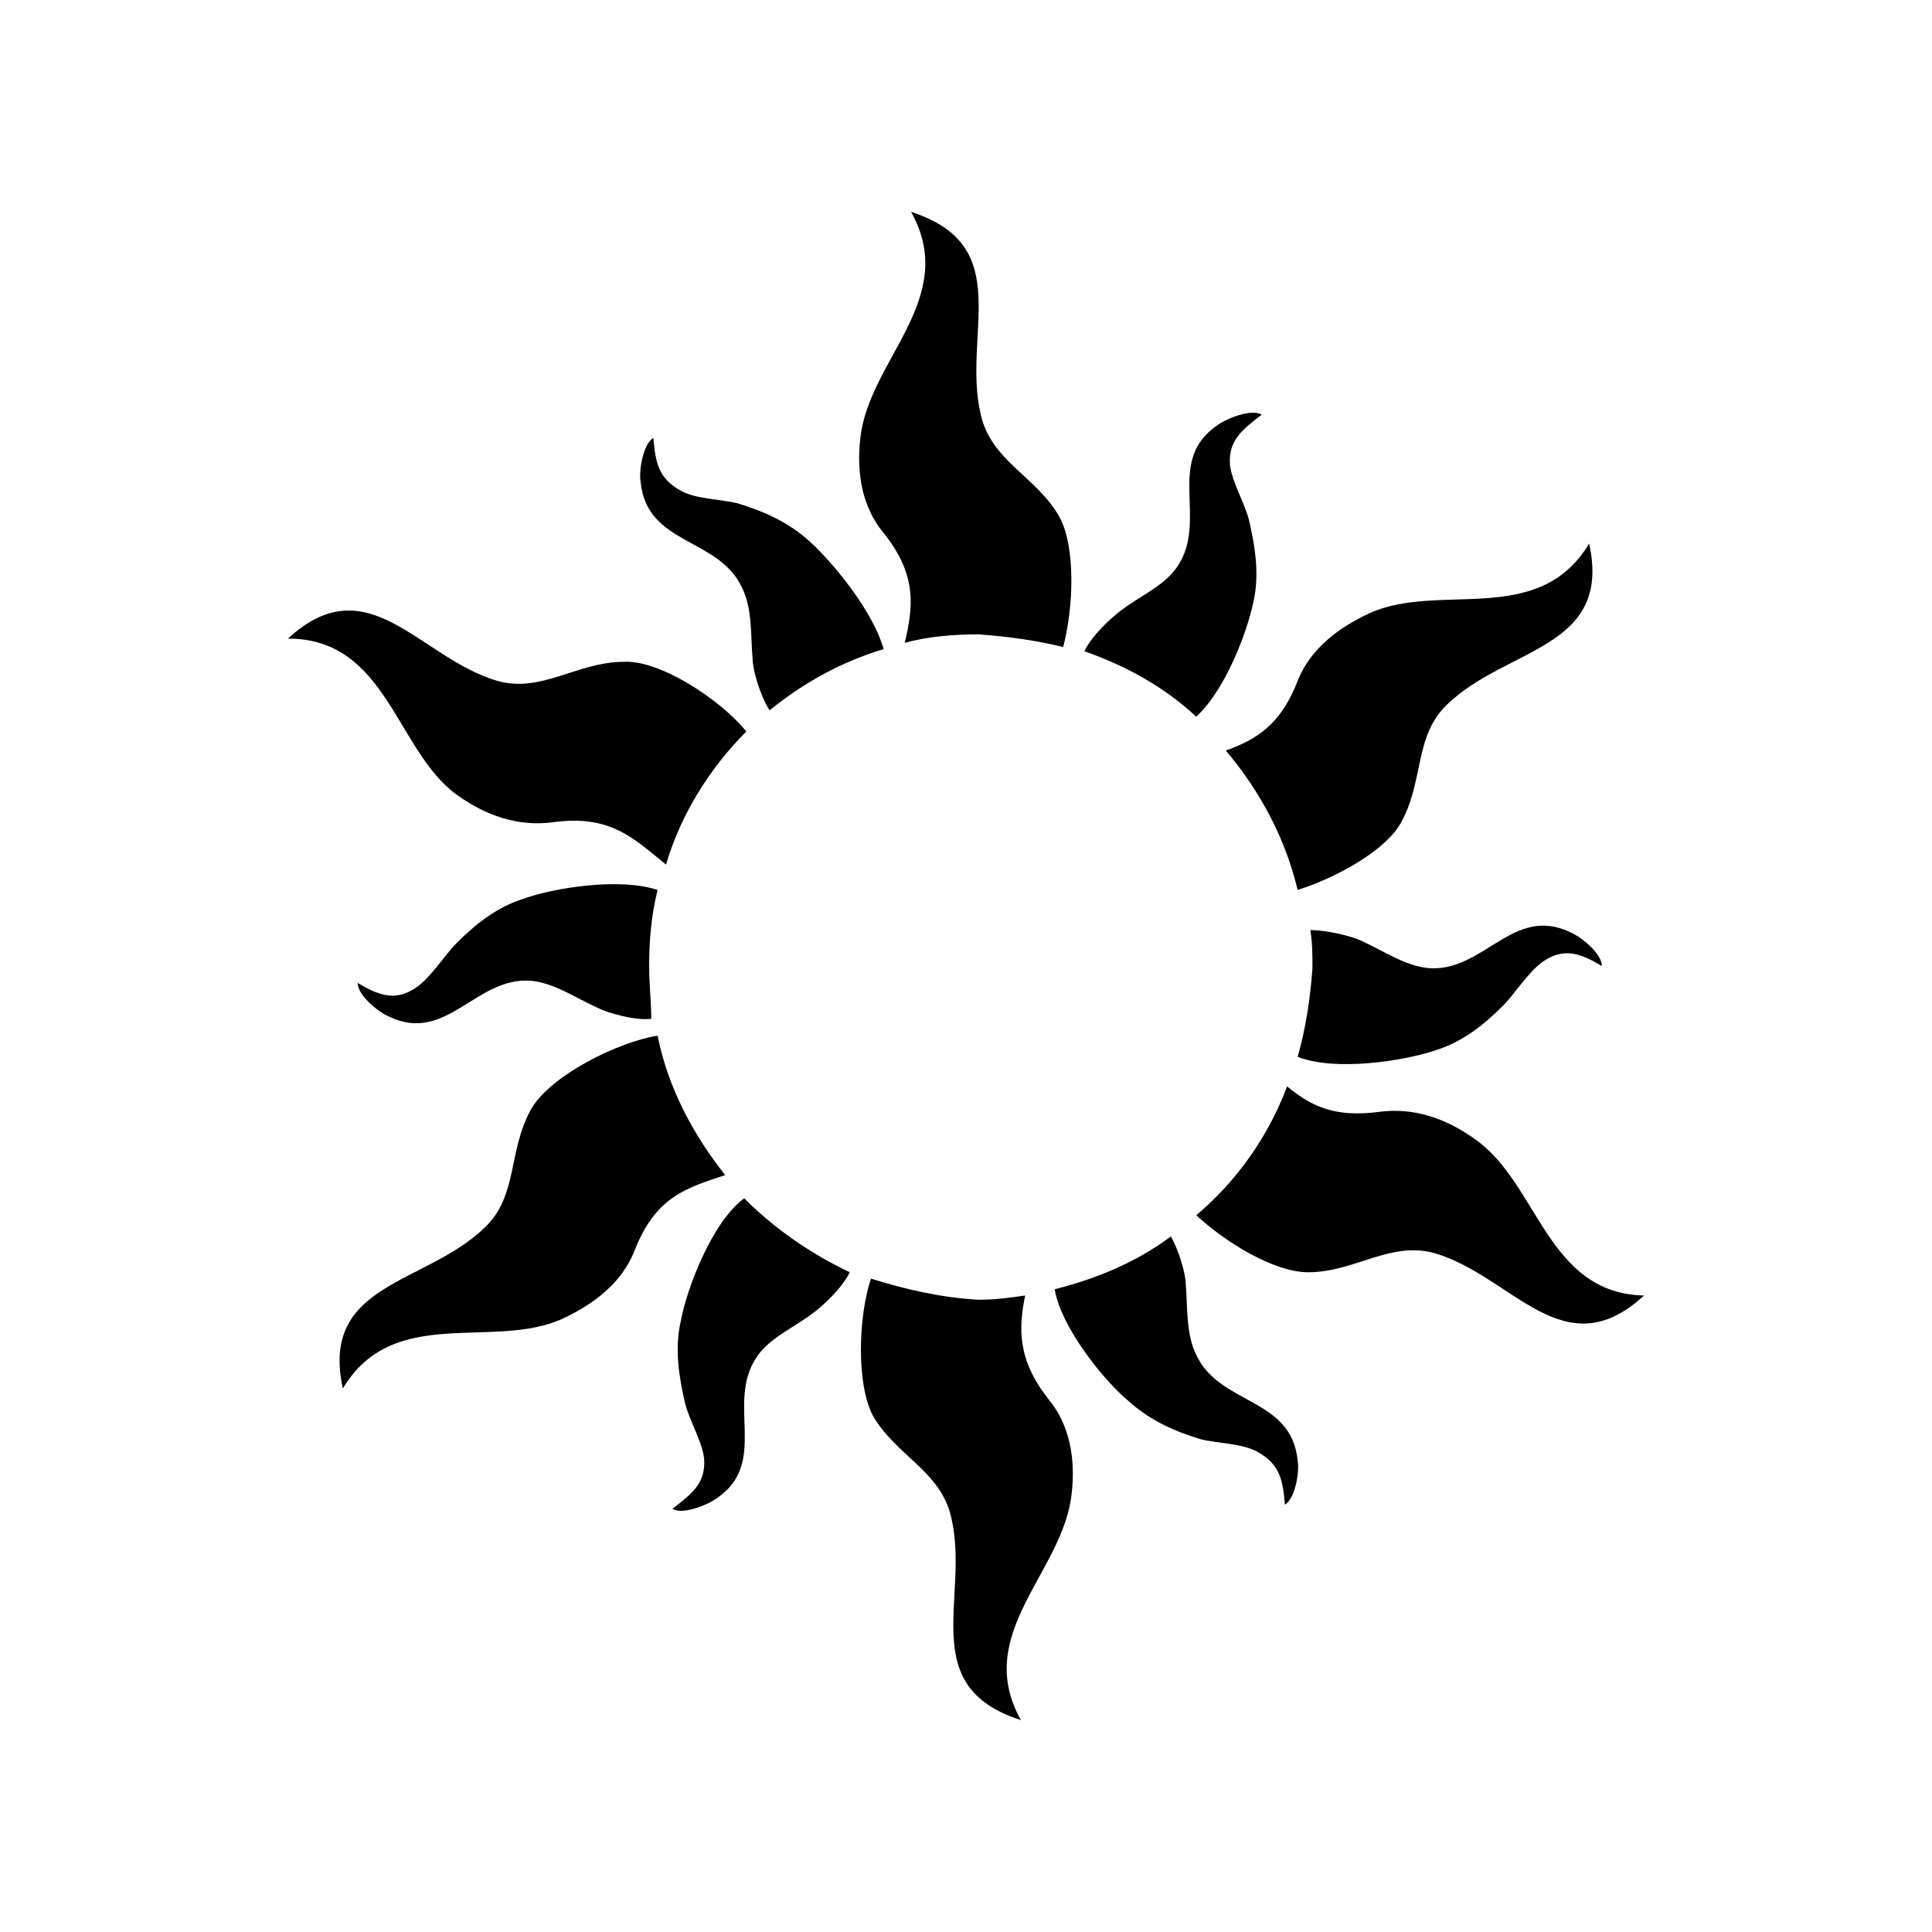
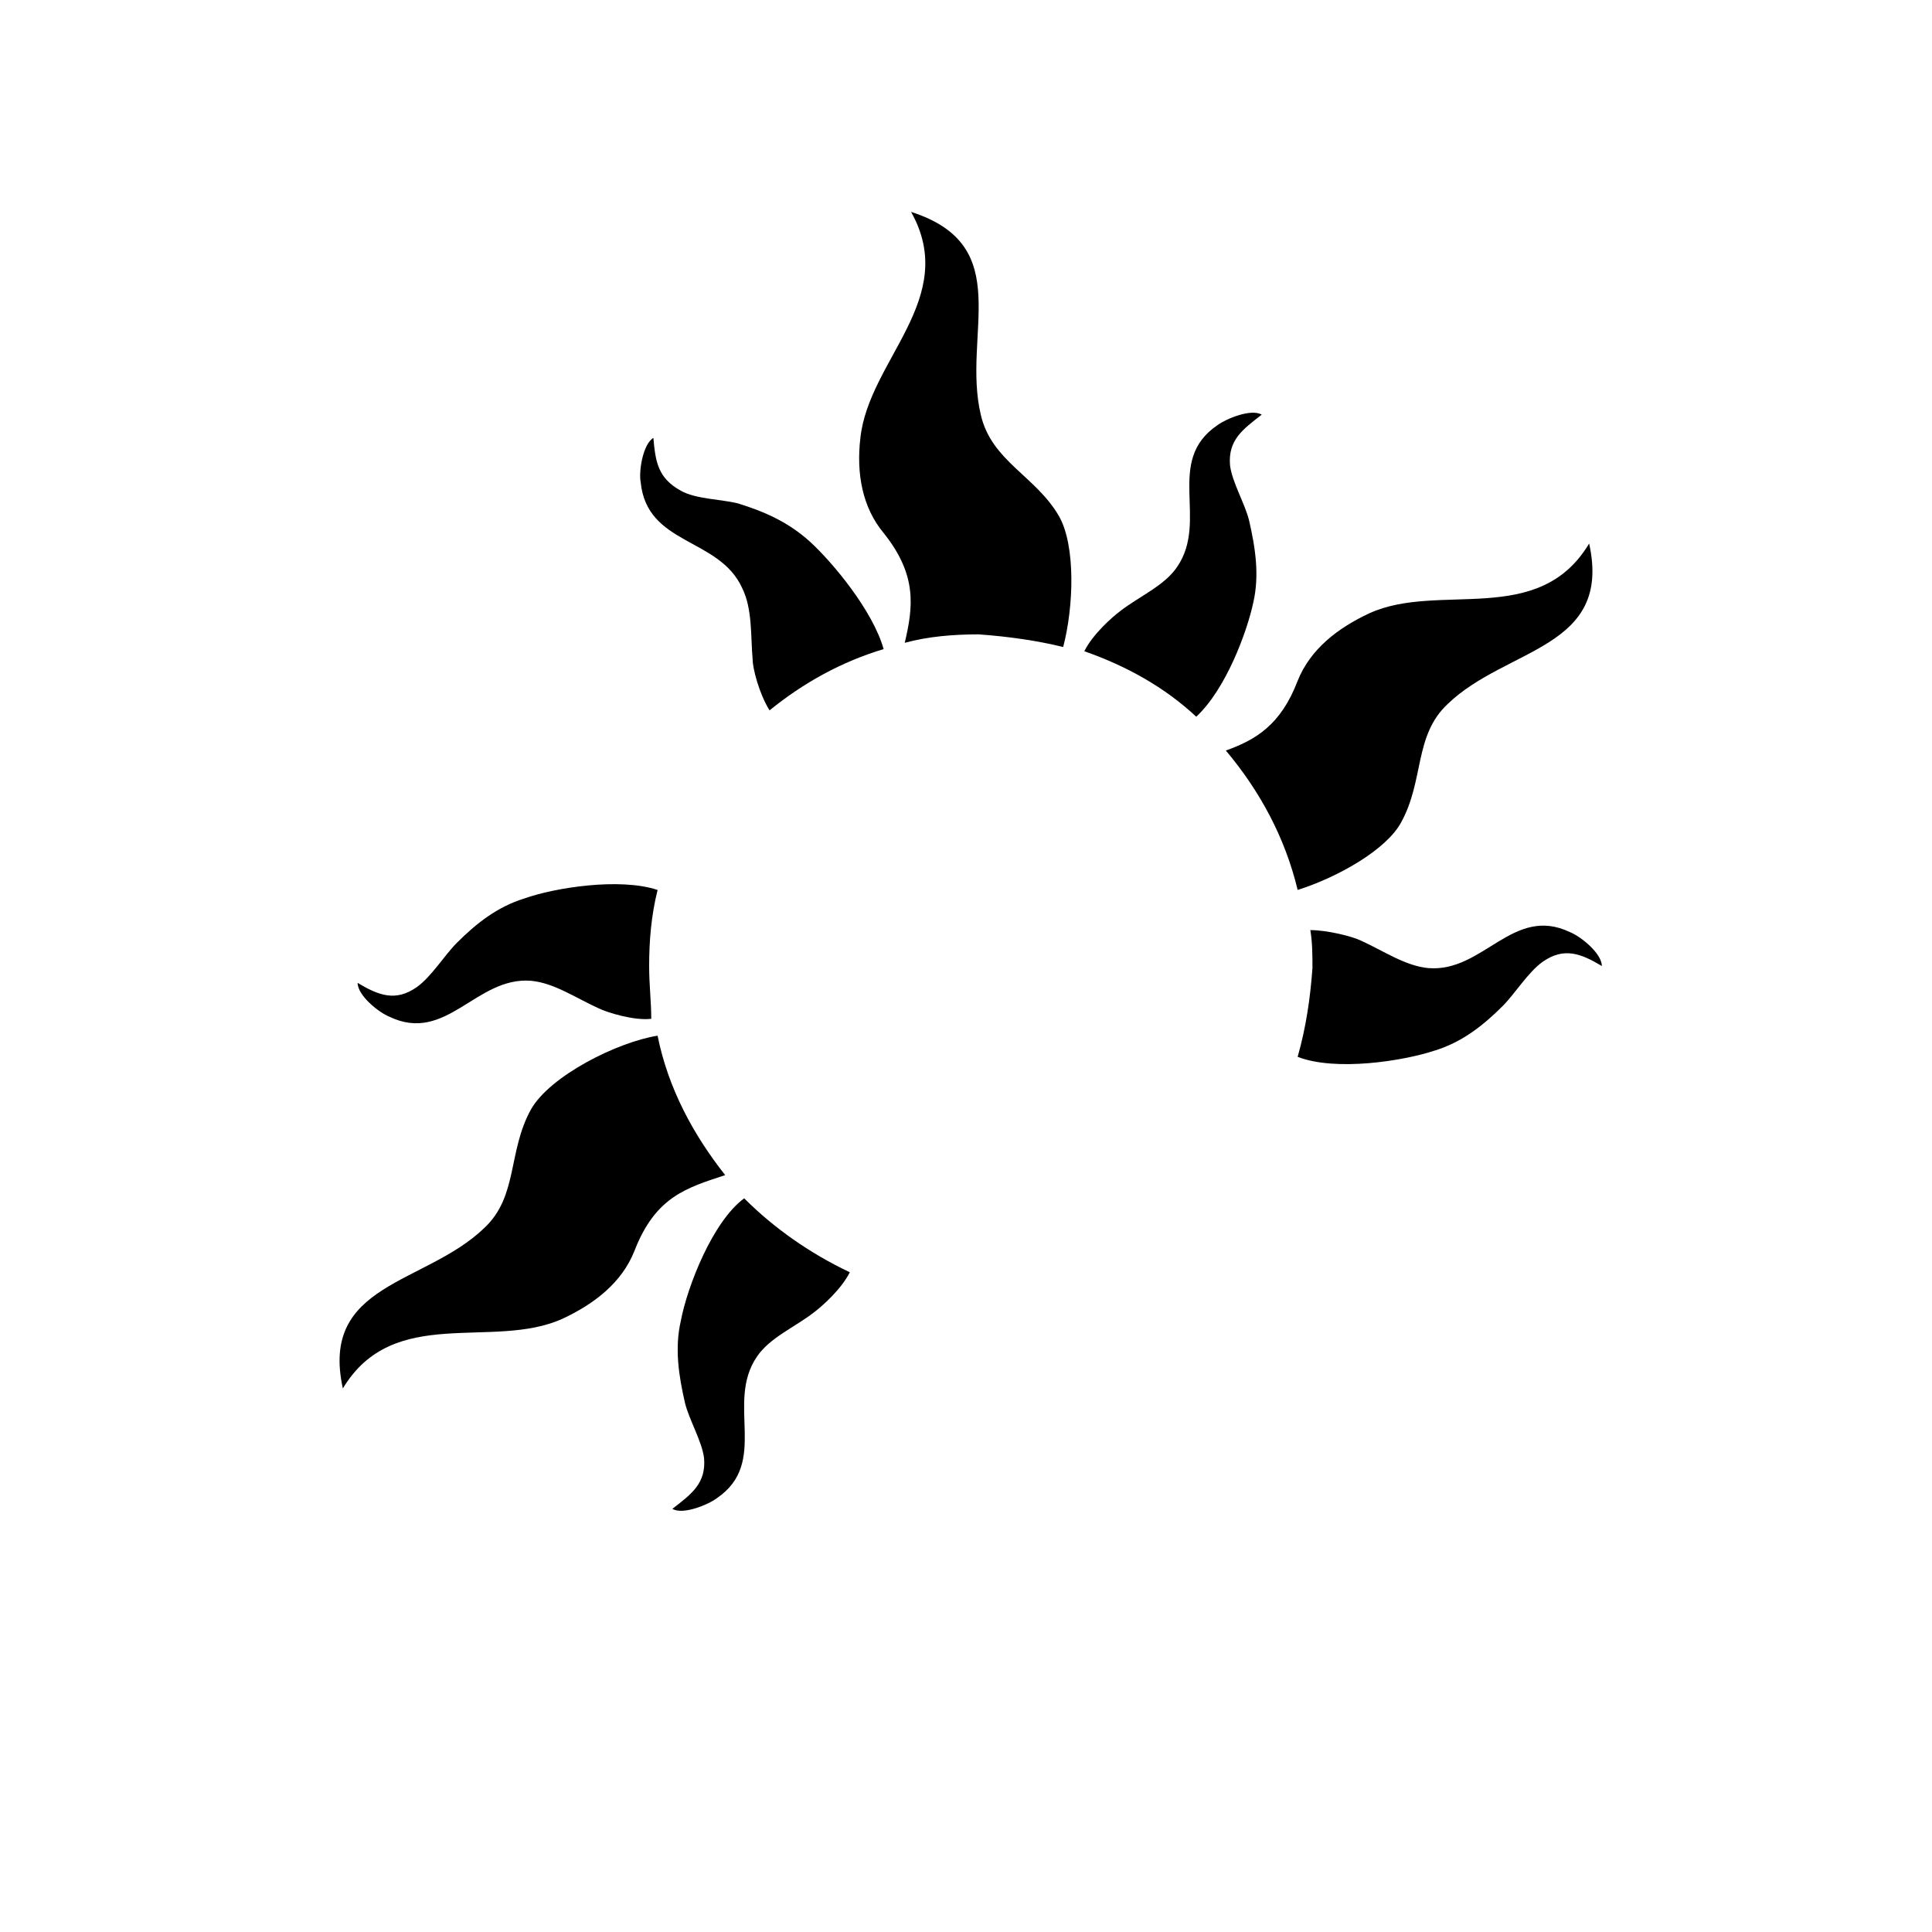
<svg xmlns="http://www.w3.org/2000/svg" fill="#000000" width="800px" height="800px" version="1.1" viewBox="144 144 512 512">
  <g>
    <path d="m515.32 361.93c6.156-11.195 3.359-22.953 12.316-31.348 15.676-15.113 43.664-14.555 37.504-42.543-13.434 22.391-39.746 10.078-58.219 18.473-8.398 3.918-15.676 9.516-19.031 17.914-4.477 11.754-11.195 15.676-19.031 18.473 8.957 10.637 15.676 22.953 19.031 36.945 10.633-3.359 23.508-10.637 27.43-17.914z" />
-     <path d="m534.91 445.9c-7.836-5.598-16.234-8.398-25.191-7.277-12.316 1.68-18.473-1.68-24.629-6.719-5.039 13.434-13.434 25.191-24.07 34.148 7.836 7.277 20.711 15.113 29.668 15.113 12.316 0 21.832-8.398 33.586-5.039 20.711 6.156 34.148 30.789 55.418 11.195-25.746-0.559-27.988-29.668-44.781-41.422z" />
-     <path d="m374.81 482.85c-3.359 10.078-3.918 27.988 0.559 36.387 6.156 10.637 17.914 14.555 20.711 26.871 5.039 21.273-9.516 44.781 18.473 53.738-12.875-22.953 11.195-39.184 13.434-59.898 1.121-9.516-0.559-18.473-6.156-25.191-8.398-10.637-7.836-19.031-6.156-27.43-3.918 0.559-7.836 1.121-12.316 1.121-10.074-0.559-19.59-2.801-28.547-5.598z" />
    <path d="m284.68 438.06c-6.156 11.195-3.359 22.953-12.316 31.348-15.676 15.113-43.664 14.555-37.504 42.543 13.434-22.391 39.746-10.078 58.219-18.473 8.398-3.918 15.676-9.516 19.031-17.914 5.598-14.555 13.996-16.793 24.07-20.152-8.398-10.637-15.113-22.953-17.914-36.945-10.637 1.684-28.551 10.641-33.586 19.594z" />
-     <path d="m341.78 337.86c-6.719-8.398-22.953-19.031-32.469-18.473-12.316 0-21.832 8.398-33.586 5.039-20.711-6.156-34.148-30.789-55.418-11.195 26.309 0 28.551 29.668 44.781 41.426 7.836 5.598 16.234 8.398 25.191 7.277 15.676-2.238 21.832 4.477 30.23 11.195 3.914-13.438 11.754-25.754 21.27-35.27z" />
    <path d="m425.75 315.47c2.801-10.637 3.359-26.871-1.121-34.707-6.156-10.637-17.914-14.555-20.711-26.871-5.039-21.273 9.516-44.781-18.473-53.738 12.875 22.953-11.195 39.184-13.434 59.898-1.121 9.516 0.559 18.473 6.156 25.191 8.957 11.195 7.836 19.594 5.598 29.109 6.156-1.68 12.875-2.238 19.594-2.238 7.836 0.559 15.672 1.68 22.391 3.356z" />
    <path d="m476.13 303.71c1.68-7.277 0.559-14.555-1.121-21.832-1.121-4.477-4.477-10.078-5.039-14.555-0.559-6.719 3.359-9.516 8.398-13.434-2.801-1.68-9.516 1.121-11.754 2.801-13.996 9.516-2.238 25.191-10.637 37.504-3.359 5.039-10.078 7.836-15.113 11.754-2.238 1.68-7.277 6.156-9.516 10.637 11.195 3.918 21.273 9.516 29.668 17.352 7.836-7.273 13.434-22.391 15.113-30.227z" />
    <path d="m487.89 424.07c10.078 3.918 27.988 1.121 36.387-1.68 7.277-2.238 12.875-6.719 17.914-11.754 3.359-3.359 6.719-8.957 10.637-11.754 5.598-3.918 10.078-2.238 15.676 1.121 0-3.359-5.598-7.836-8.398-8.957-15.113-7.277-22.953 10.637-37.504 9.516-6.156-0.559-11.754-4.477-17.914-7.277-2.238-1.121-8.957-2.801-13.434-2.801 0.559 3.359 0.559 6.719 0.559 10.078-0.566 7.832-1.684 15.668-3.922 23.508z" />
-     <path d="m443.1 515.32c5.598 5.039 11.754 7.836 19.031 10.078 4.477 1.121 11.195 1.121 15.113 3.359 6.156 3.359 6.719 7.836 7.277 13.996 2.801-1.68 3.918-8.957 3.359-11.754-1.68-16.793-20.711-14.555-26.871-27.988-2.801-5.598-2.238-12.875-2.801-19.031 0-2.238-1.68-8.398-3.918-12.316-8.957 6.719-19.594 11.195-30.789 13.996 1.684 10.066 12.879 24.062 19.598 29.66z" />
    <path d="m341.22 461.57c-8.398 6.156-15.113 23.512-16.793 32.469-1.68 7.277-0.559 14.555 1.121 21.832 1.121 4.477 4.477 10.078 5.039 14.555 0.559 6.719-3.359 9.516-8.398 13.434 2.801 1.68 9.516-1.121 11.754-2.801 13.996-9.516 2.238-25.191 10.637-37.504 3.359-5.039 10.078-7.836 15.113-11.754 2.238-1.68 7.277-6.156 9.516-10.637-10.637-5.039-20.152-11.754-27.988-19.594z" />
    <path d="m318.27 379.85c-10.078-3.359-27.43-0.559-35.266 2.238-7.277 2.238-12.875 6.719-17.914 11.754-3.359 3.359-6.719 8.957-10.637 11.754-5.598 3.918-10.078 2.238-15.676-1.121 0 3.359 5.598 7.836 8.398 8.957 15.113 7.277 22.953-10.637 37.504-9.516 6.156 0.559 11.754 4.477 17.914 7.277 2.238 1.121 9.516 3.359 13.996 2.801 0-4.477-0.559-8.957-0.559-13.992 0-6.719 0.559-13.438 2.238-20.152z" />
    <path d="m358.57 287.48c-5.598-5.039-11.754-7.836-19.031-10.078-4.477-1.121-11.195-1.121-15.113-3.359-6.156-3.359-6.719-7.836-7.277-13.996-2.801 1.68-3.918 8.957-3.359 11.754 1.68 16.793 20.711 14.555 26.871 27.988 2.801 5.598 2.238 12.875 2.801 19.031 0 2.238 1.68 8.957 4.477 13.434 8.957-7.277 19.031-12.875 30.23-16.234-2.805-10.066-13.441-22.941-19.598-28.539z" />
  </g>
</svg>